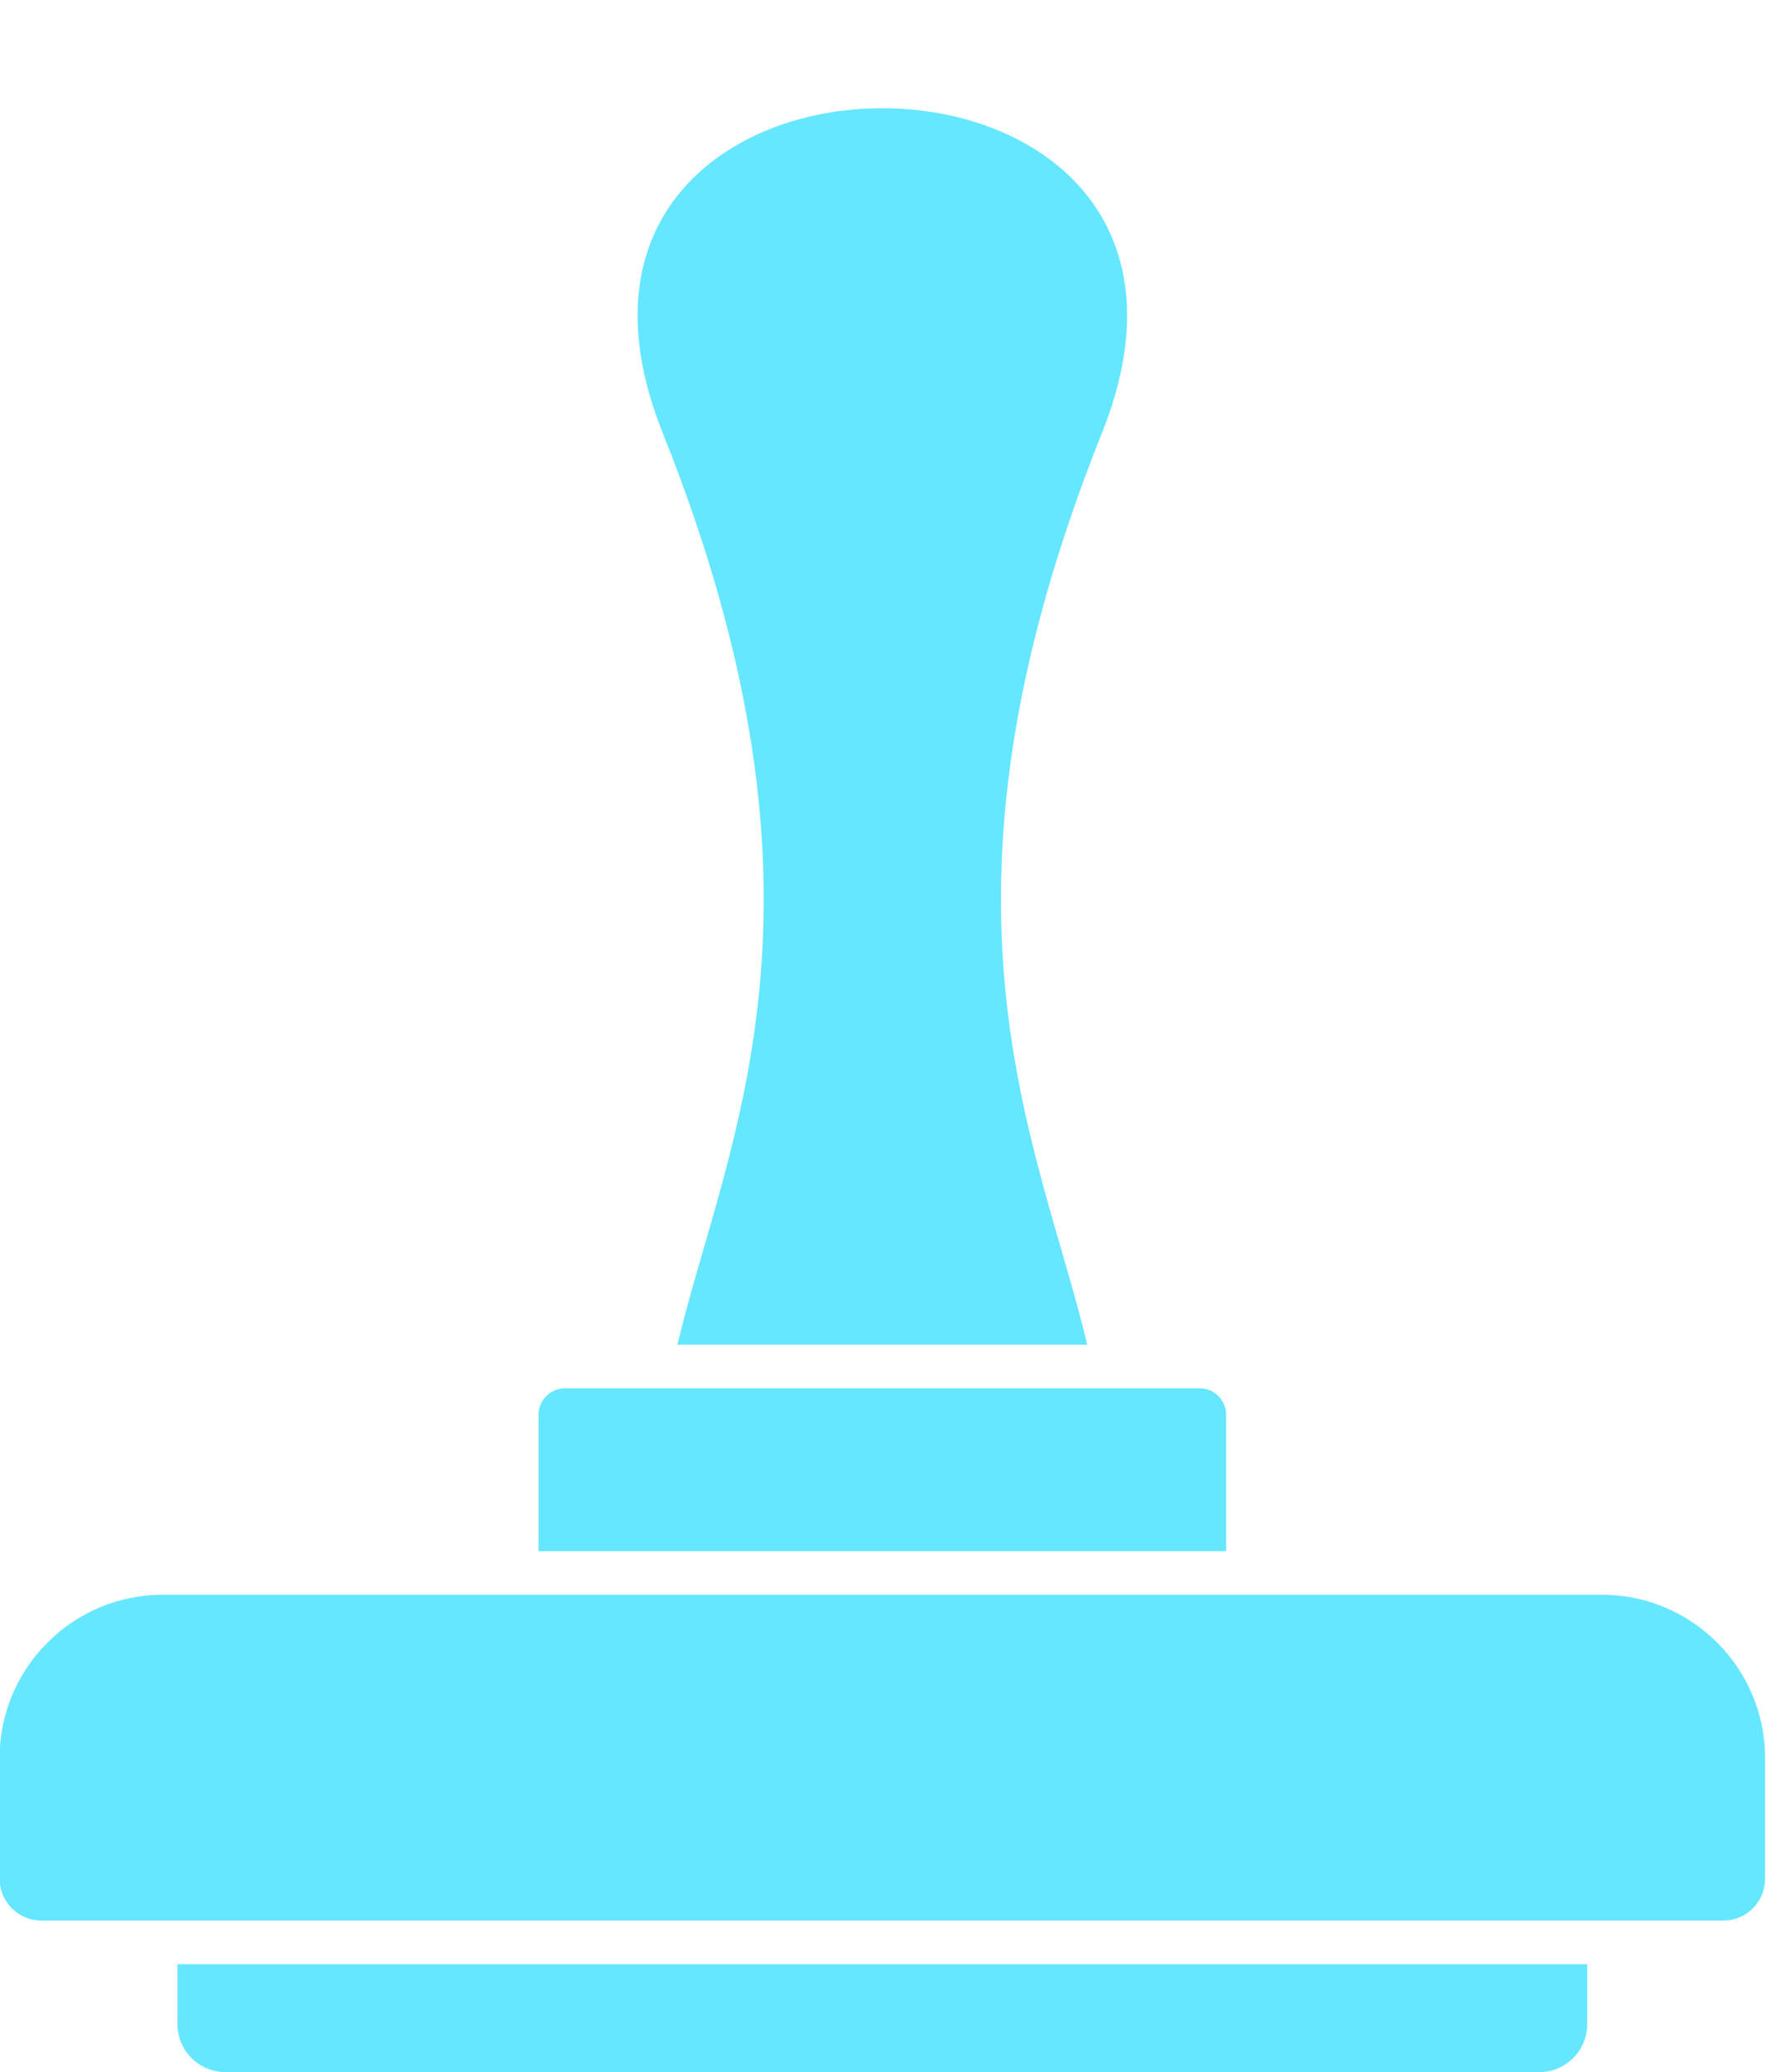
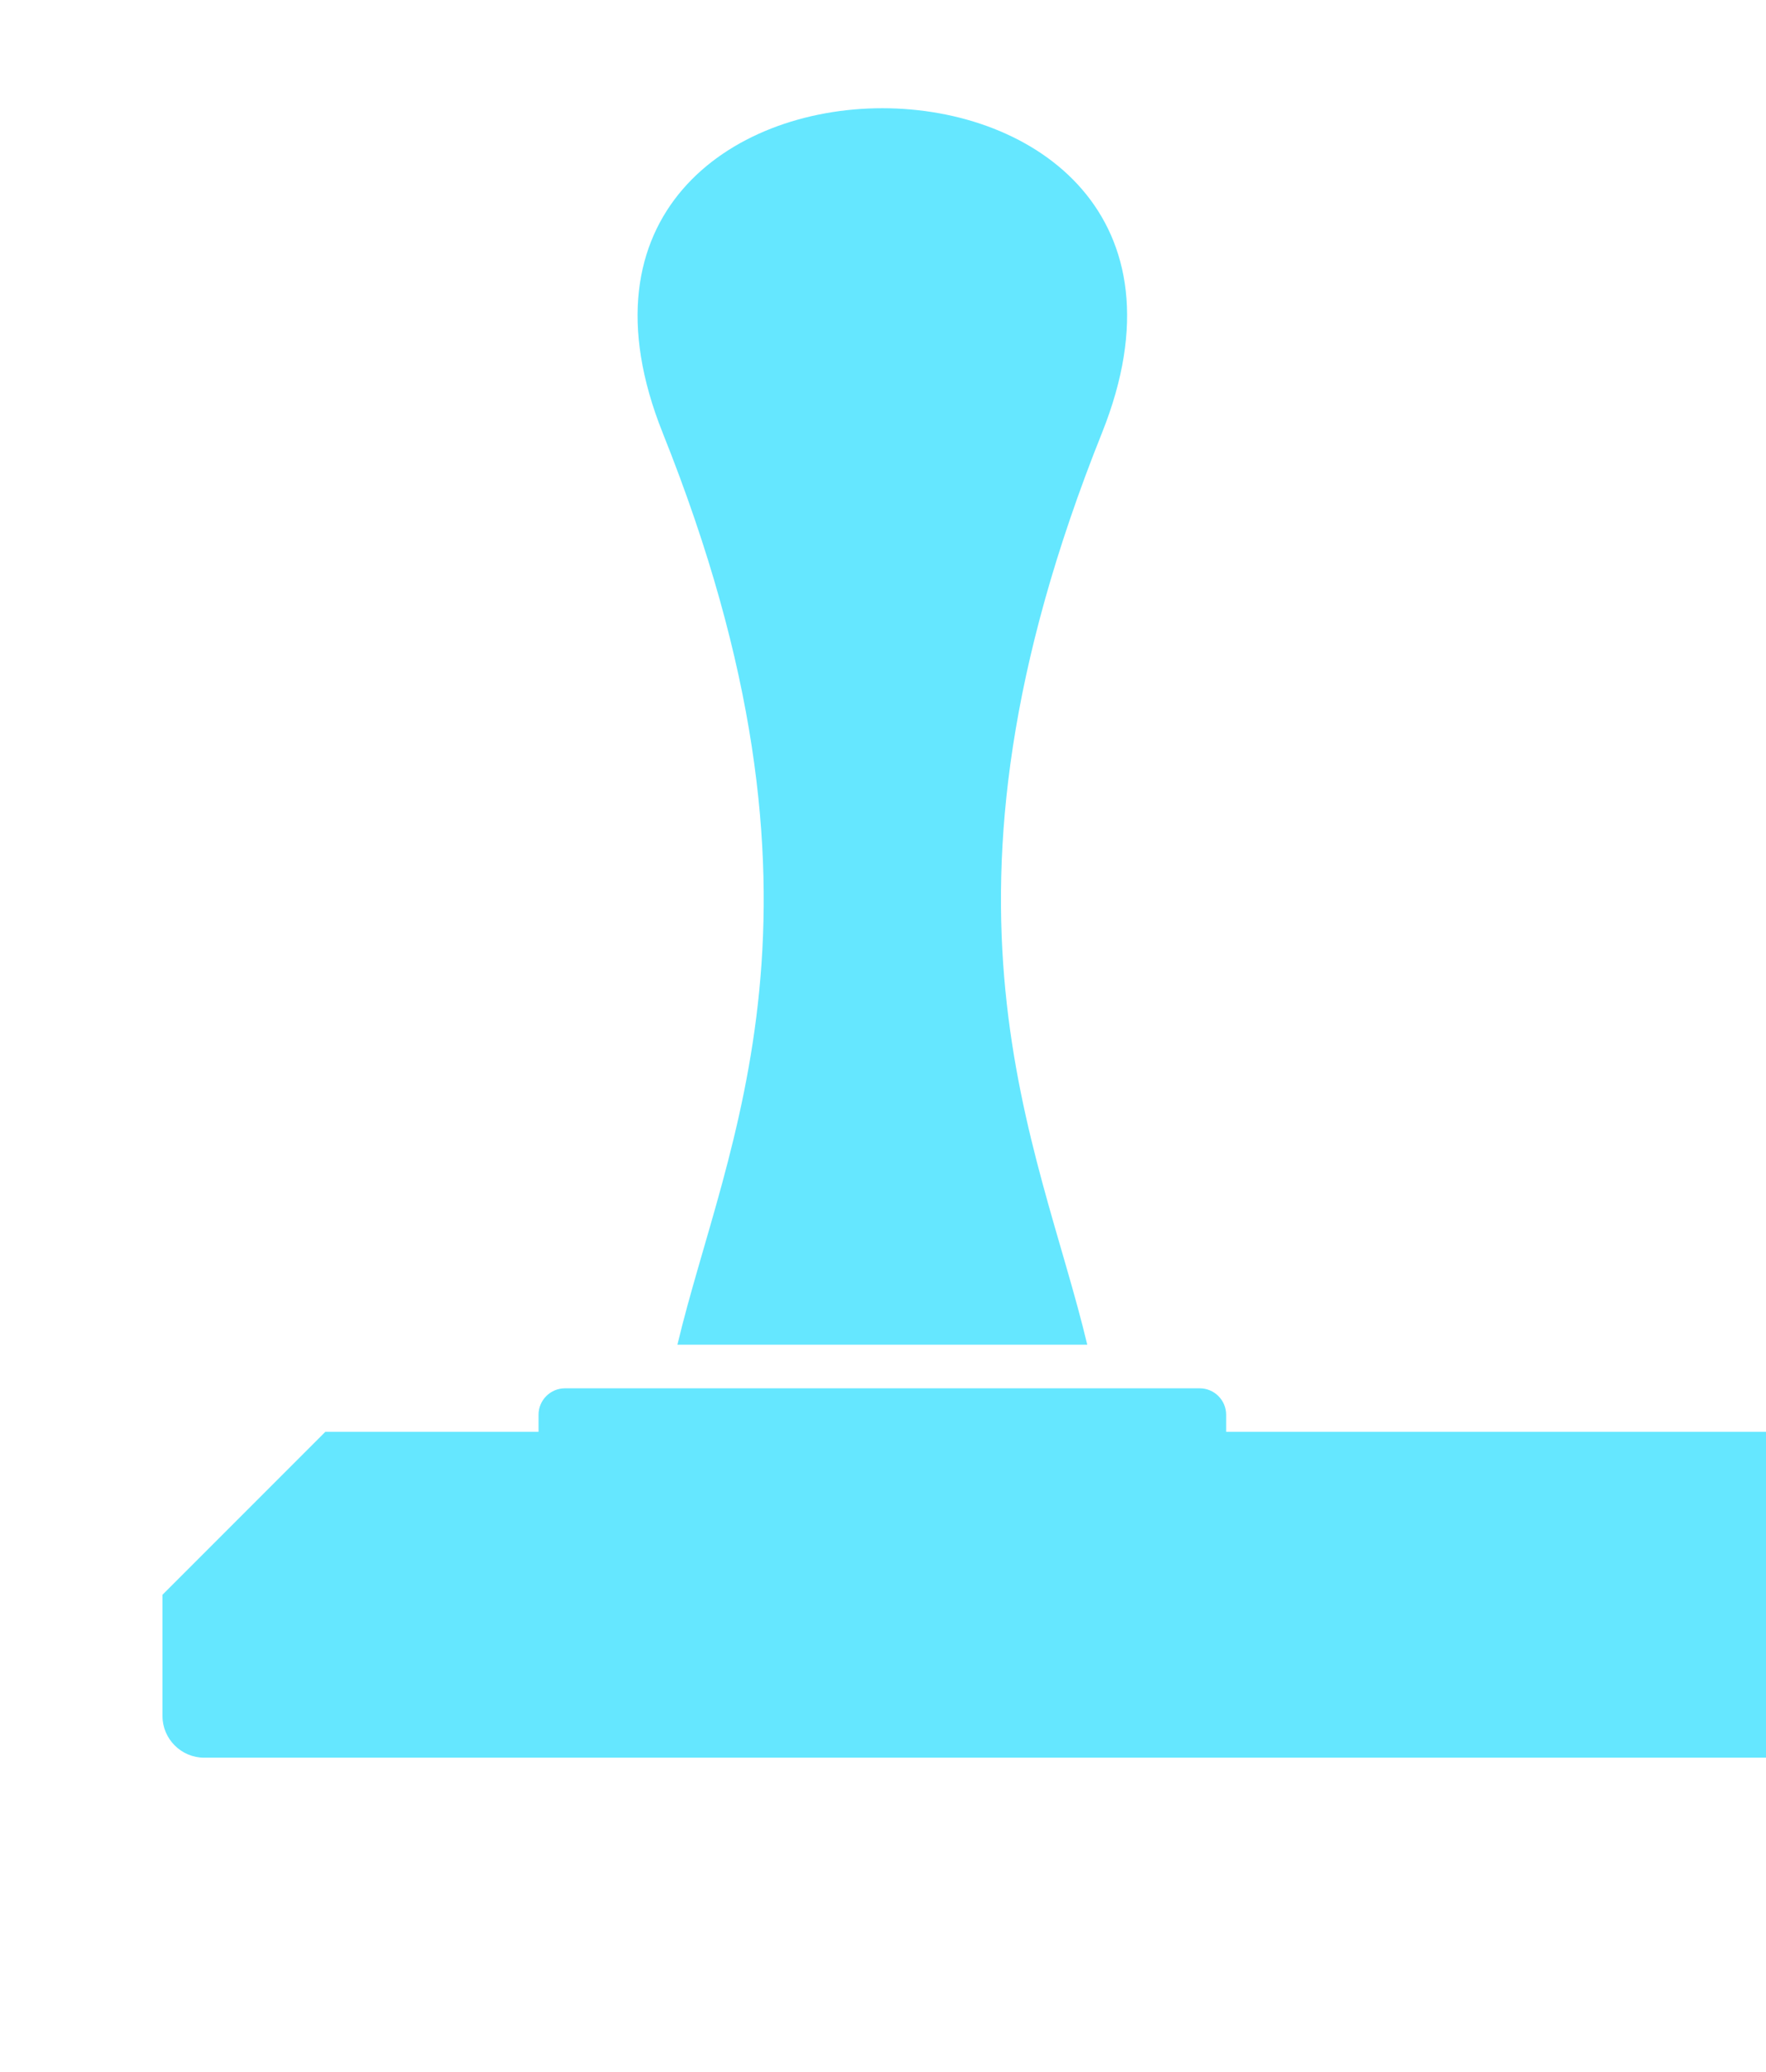
<svg xmlns="http://www.w3.org/2000/svg" clip-rule="evenodd" fill="#65e7ff" fill-rule="evenodd" height="160.8" image-rendering="optimizeQuality" preserveAspectRatio="xMidYMid meet" shape-rendering="geometricPrecision" text-rendering="geometricPrecision" version="1" viewBox="18.2 2.1 137.1 160.8" width="137.1" zoomAndPan="magnify">
  <g>
    <g id="change1_1">
      <path d="M69.647 35.694c14.727,36.776 4.886,55.034 1.143,70.755l31.817 0c-3.743,-15.721 -13.585,-33.979 1.143,-70.755 13.454,-33.594 -47.556,-33.594 -34.102,0z" />
      <path d="M60.008 111.884l0 10.586 53.381 0 0 -10.586c0,-1.127 -0.922,-2.048 -2.048,-2.048 -16.428,0 -32.857,0 -49.285,0 -1.127,0 -2.048,0.922 -2.048,2.048z" />
-       <path d="M30.814 125.857c-6.954,0 -12.643,5.689 -12.643,12.643l0 9.41c0,1.778 1.455,3.232 3.232,3.232 43.53,-0 87.06,-0 130.59,0 1.778,0 3.232,-1.455 3.232,-3.232l0 -9.41c0,-6.954 -5.689,-12.643 -12.643,-12.643 -37.256,0 -74.513,0 -111.769,0z" />
-       <path d="M31.977 154.529l0 4.657c0,2.042 1.671,3.713 3.713,3.713l102.016 0c2.042,0 3.713,-1.671 3.713,-3.713l0 -4.657 -109.442 0z" />
+       <path d="M30.814 125.857l0 9.41c0,1.778 1.455,3.232 3.232,3.232 43.53,-0 87.06,-0 130.59,0 1.778,0 3.232,-1.455 3.232,-3.232l0 -9.41c0,-6.954 -5.689,-12.643 -12.643,-12.643 -37.256,0 -74.513,0 -111.769,0z" />
    </g>
  </g>
-   <path d="M0 0H173.397V173.397H0z" fill="none" />
</svg>